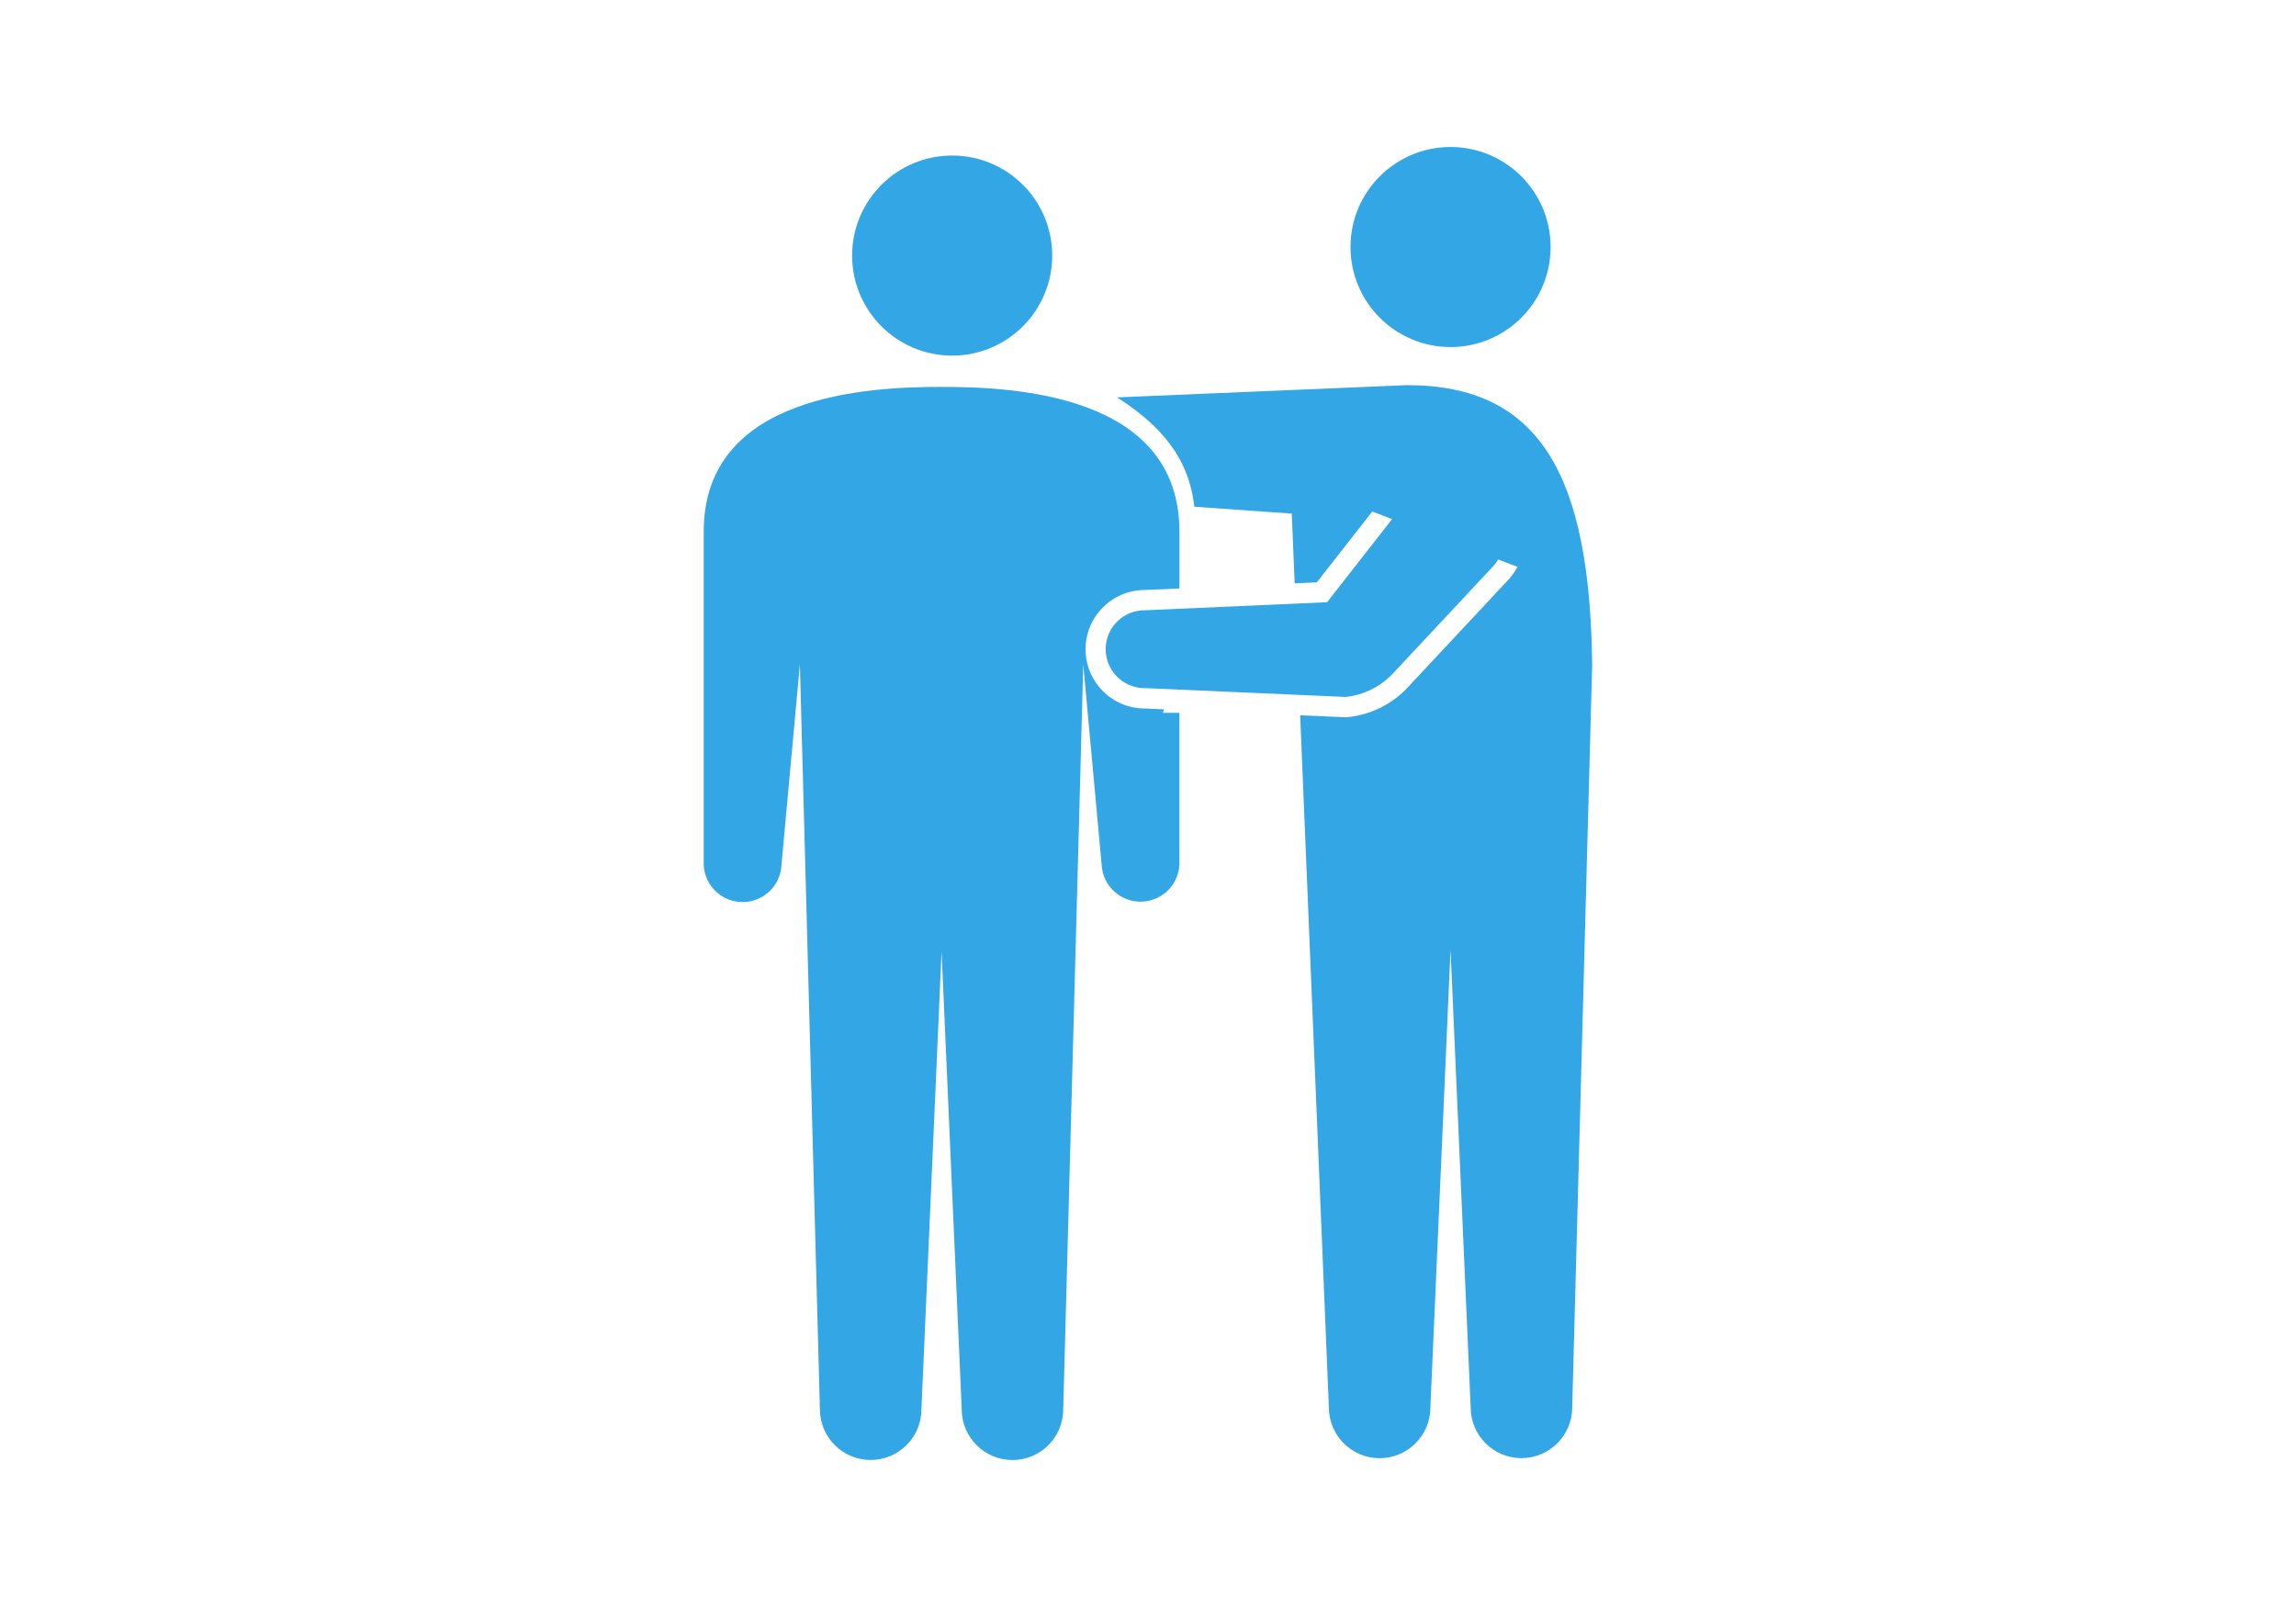
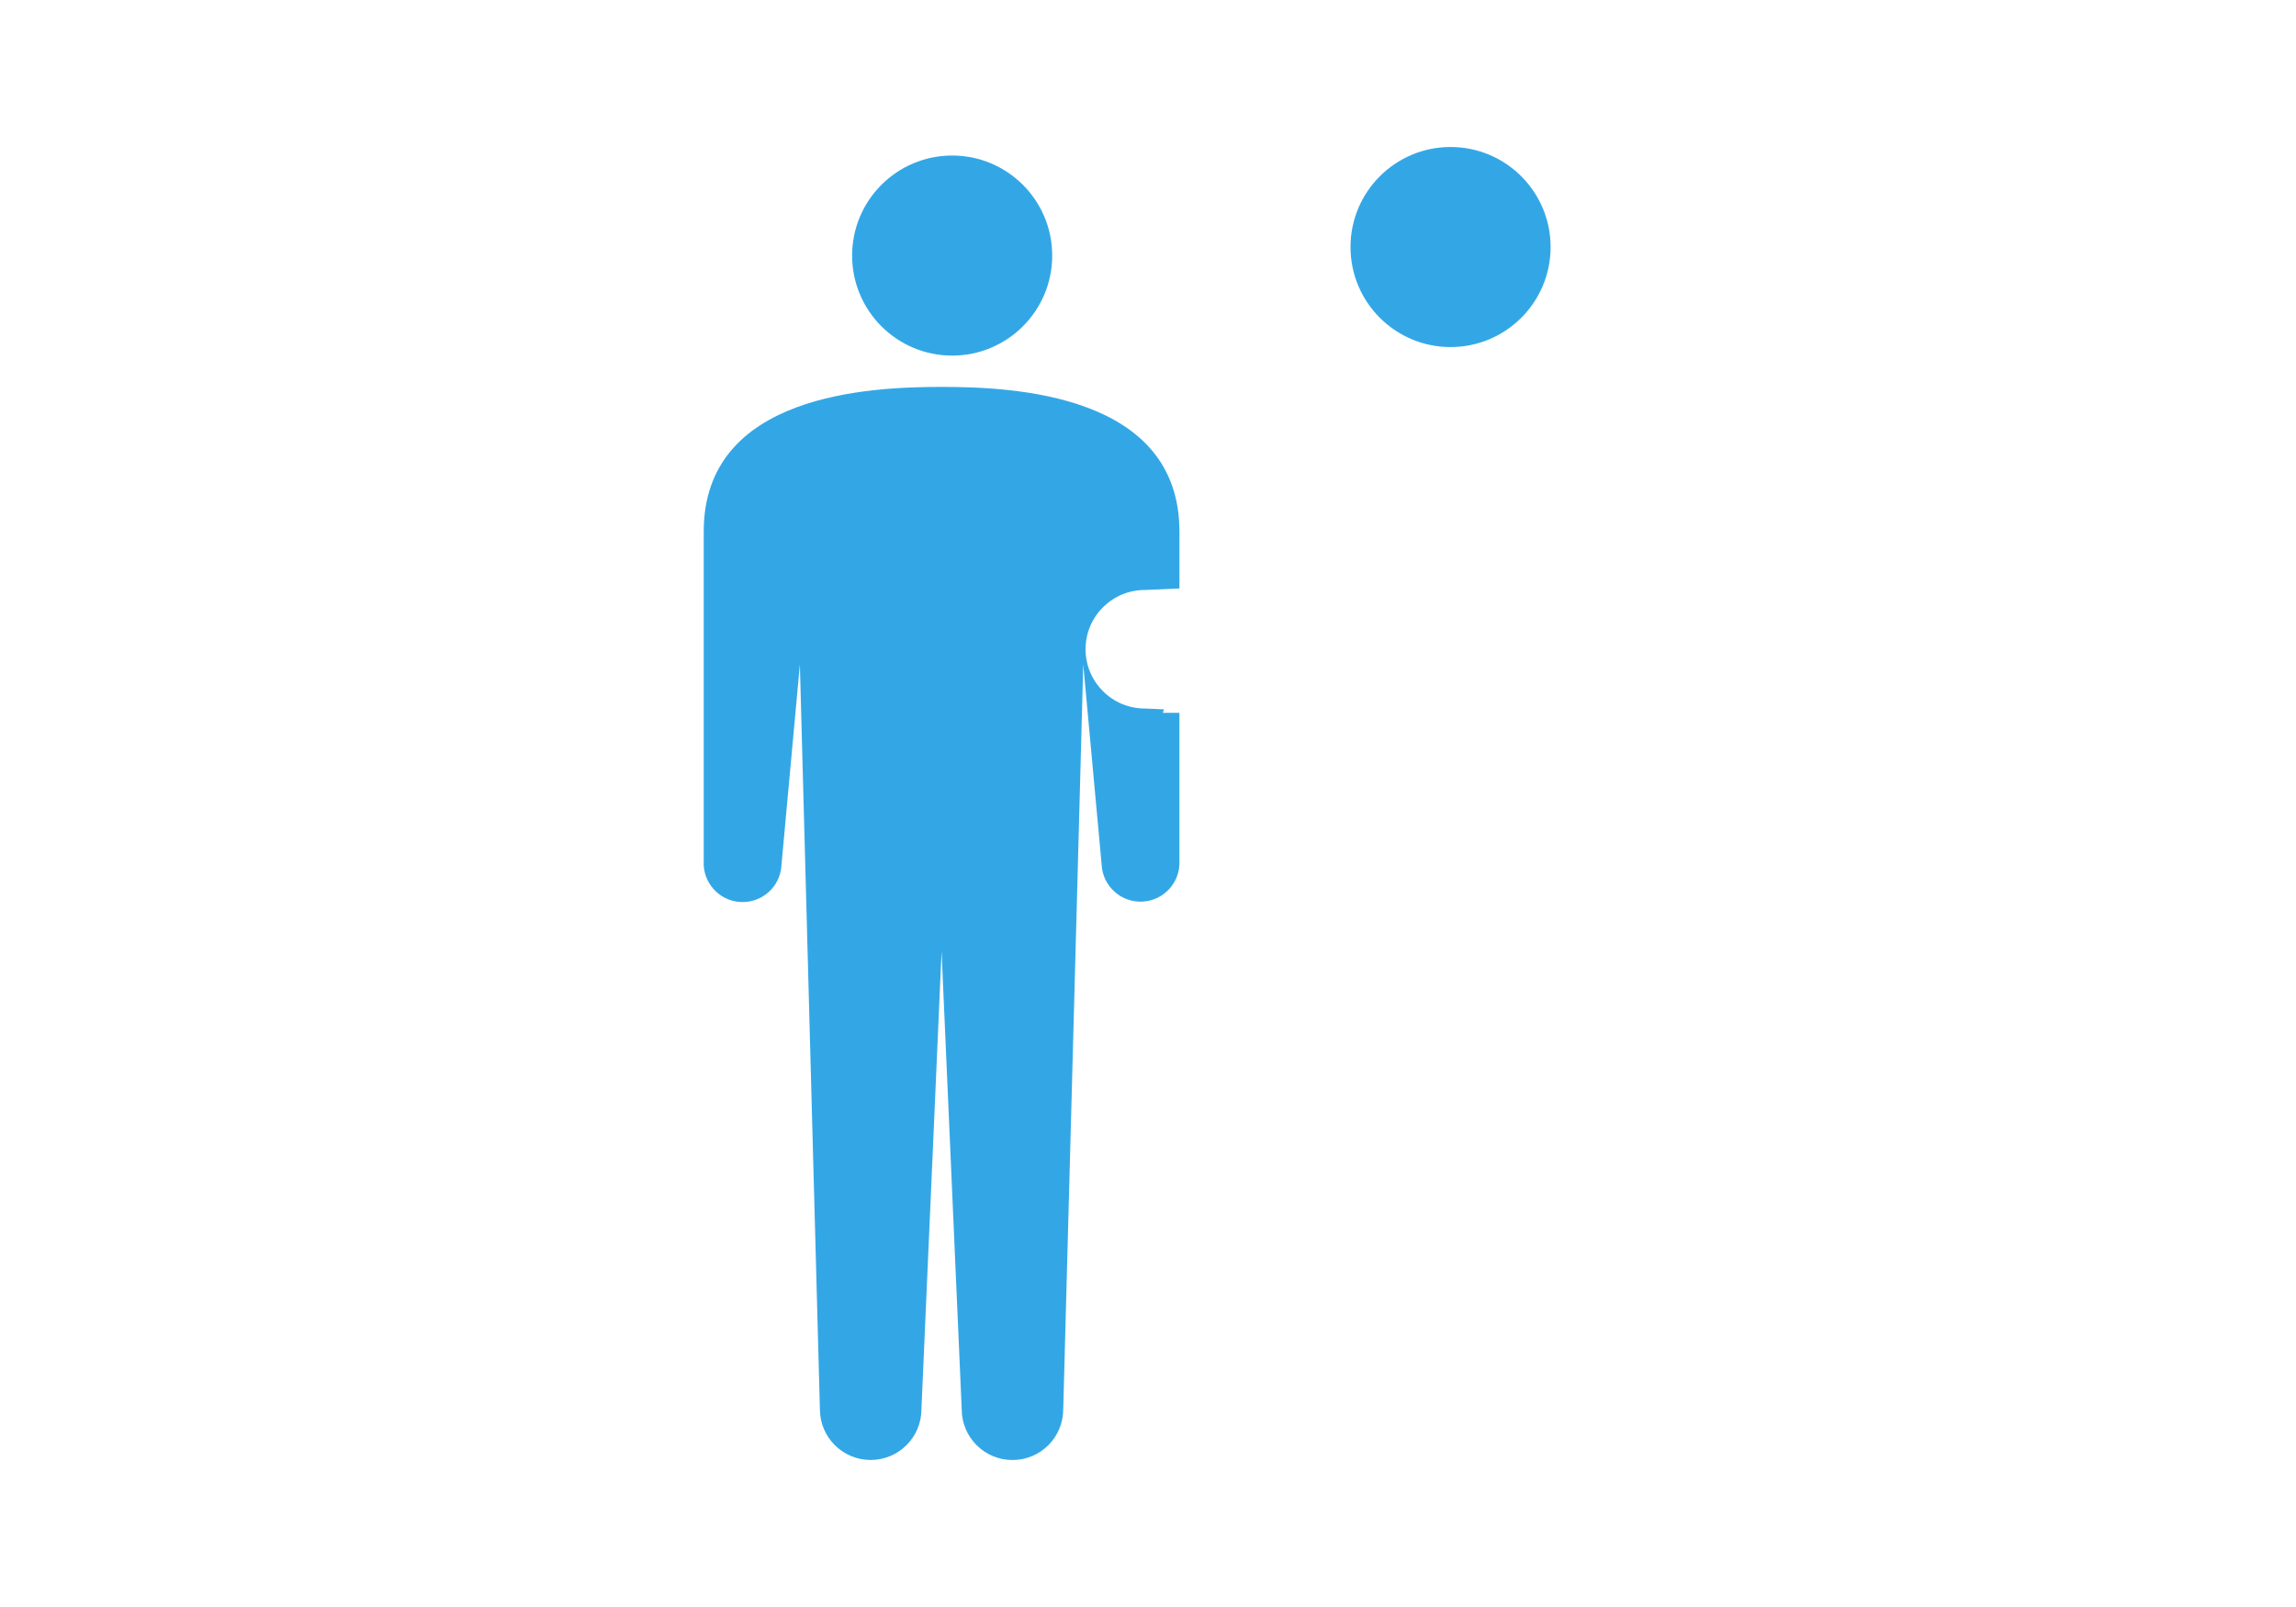
<svg xmlns="http://www.w3.org/2000/svg" id="_レイヤー_1" data-name="レイヤー_1" version="1.1" viewBox="0 0 200 140">
  <defs>
    <style>
      .st0 {
        fill: #33a7e6;
      }
    </style>
  </defs>
  <g id="_グループ_586" data-name="グループ_586">
    <g id="_グループ_584" data-name="グループ_584">
      <path id="_パス_4759" data-name="パス_4759" class="st0" d="M135.07,21.522c-.001,4.813-3.903,8.715-8.716,8.714-4.813-.001-8.715-3.903-8.714-8.716.001-4.813,3.902-8.714,8.715-8.714,4.813.001,8.715,3.903,8.715,8.716Z" />
      <g id="_グループ_583" data-name="グループ_583">
-         <path id="_パス_4760" data-name="パス_4760" class="st0" d="M138.699,57.74v.157c0,.4.01.806.01,1.22l-.01-1.377Z" />
-         <path id="_パス_4761" data-name="パス_4761" class="st0" d="M122.563,33.553l-25.255,1.067c4.894,3.122,6.343,6.269,6.73,9.524l8.486.6.252,6.074,1.929-.085,4.829-6.17,1.73.66-5.665,7.242-15.835.7c-1.873-.032-3.418,1.46-3.45,3.333-.032,1.873,1.46,3.418,3.333,3.45.039.001.077.001.116,0l17.484.769c1.469-.165,2.841-.814,3.9-1.845l8.965-9.59c.143-.17.274-.349.392-.537l1.686.643c-.209.372-.454.722-.731,1.045l-8.994,9.622c-1.393,1.406-3.242,2.269-5.215,2.433l-3.995-.175,2.5,60.3c0,2.442,1.98,4.421,4.422,4.421,2.442,0,4.421-1.98,4.421-4.421l1.755-39.888,1.755,39.888c.003,2.442,1.985,4.42,4.427,4.417,2.438-.003,4.414-1.979,4.417-4.417l1.74-64.723c-.197-16.296-4.413-24.337-16.13-24.337Z" />
-       </g>
+         </g>
    </g>
    <g id="_グループ_585" data-name="グループ_585">
      <path id="_パス_4762" data-name="パス_4762" class="st0" d="M91.656,22.265c0,4.813-3.902,8.715-8.715,8.715-4.813 0-8.715-3.902-8.715-8.715,0-4.813,3.902-8.715,8.715-8.715h0c4.813.001,8.714,3.902,8.715,8.715Z" />
      <path id="_パス_4763" data-name="パス_4763" class="st0" d="M101.292,62.103c.034-.1.064-.2.1-.306l-1.668-.073c-2.851,0-5.163-2.312-5.163-5.163,0-2.851,2.312-5.163,5.163-5.163l3.014-.132v-4.96c0-12.007-14.53-12.6-20.718-12.6s-20.72.592-20.72,12.599v28.694c-.108,1.87,1.321,3.474,3.191,3.582,1.87.108,3.474-1.321,3.582-3.191.001-.023.002-.046.003-.069l1.6-17.427,1.744,64.88c.003,2.442,1.985,4.42,4.427,4.417,2.438-.003,4.414-1.979,4.417-4.417l1.755-39.888,1.755,39.888c0,2.442,1.98,4.422,4.422,4.422,2.442,0,4.421-1.98,4.421-4.422l1.745-64.88,1.6,17.427c.089,1.871,1.678,3.315,3.548,3.227,1.871-.089,3.315-1.678,3.227-3.549v-12.9l-1.445.004Z" />
    </g>
  </g>
</svg>